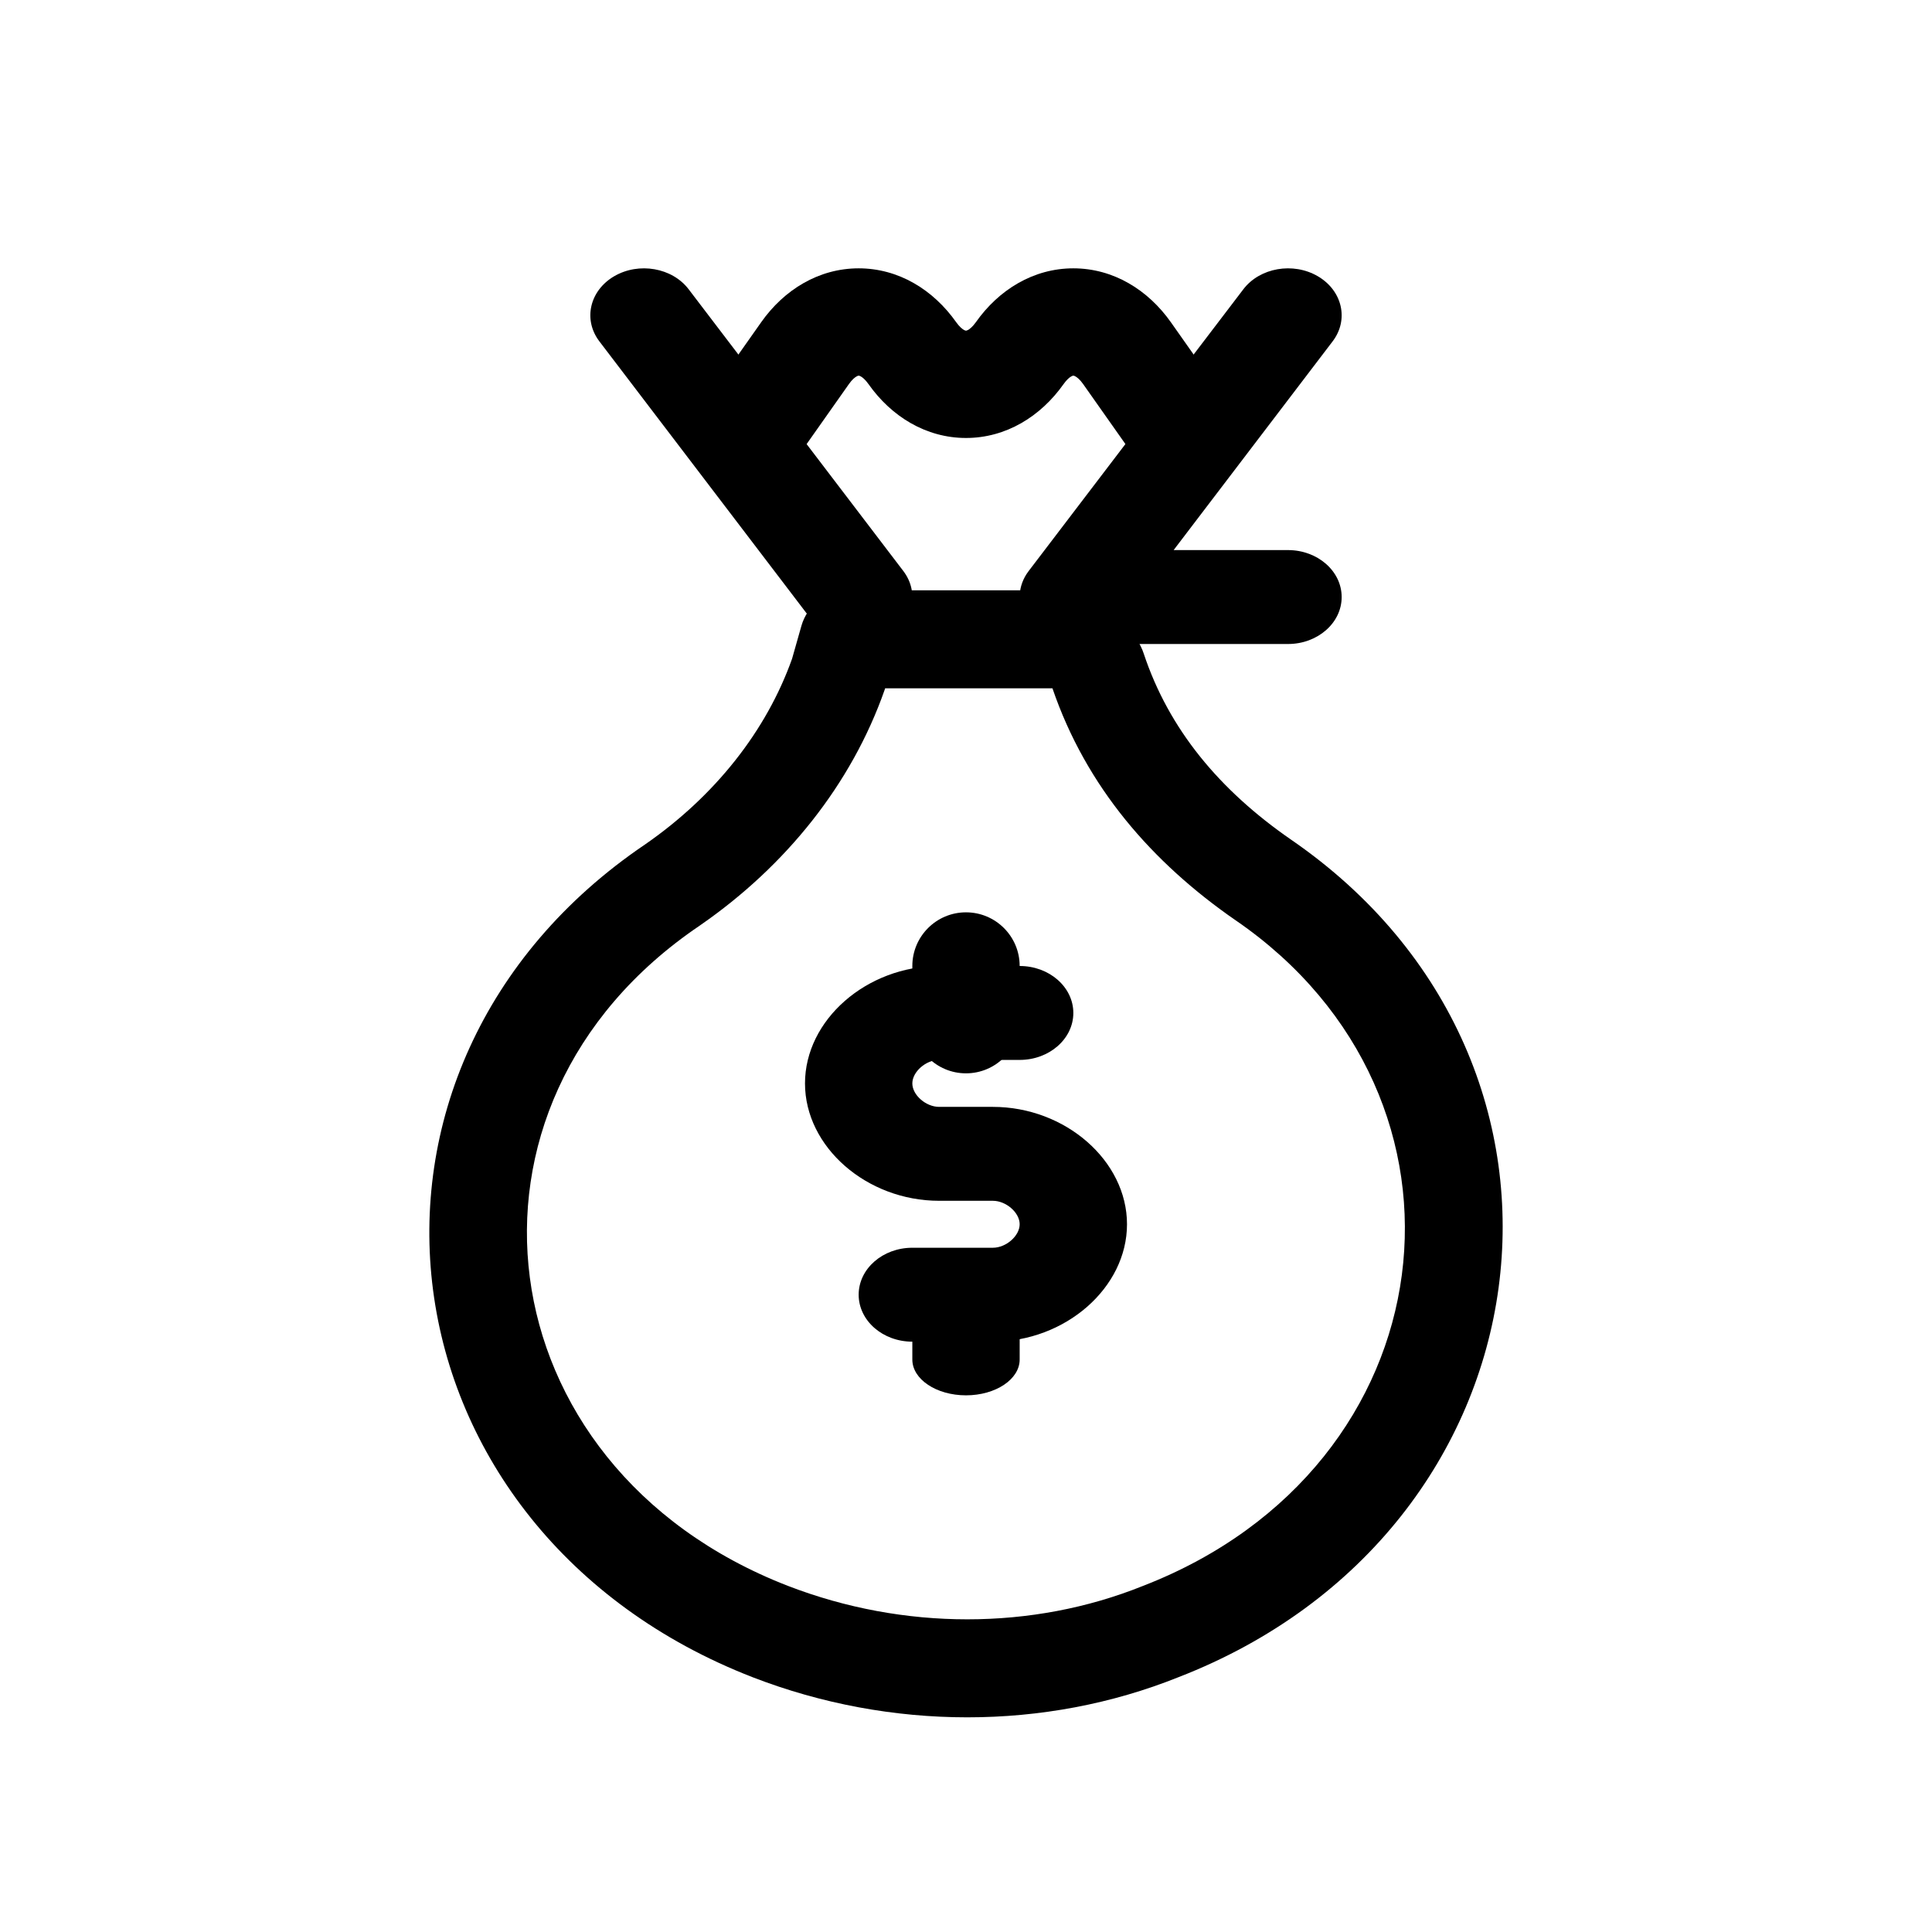
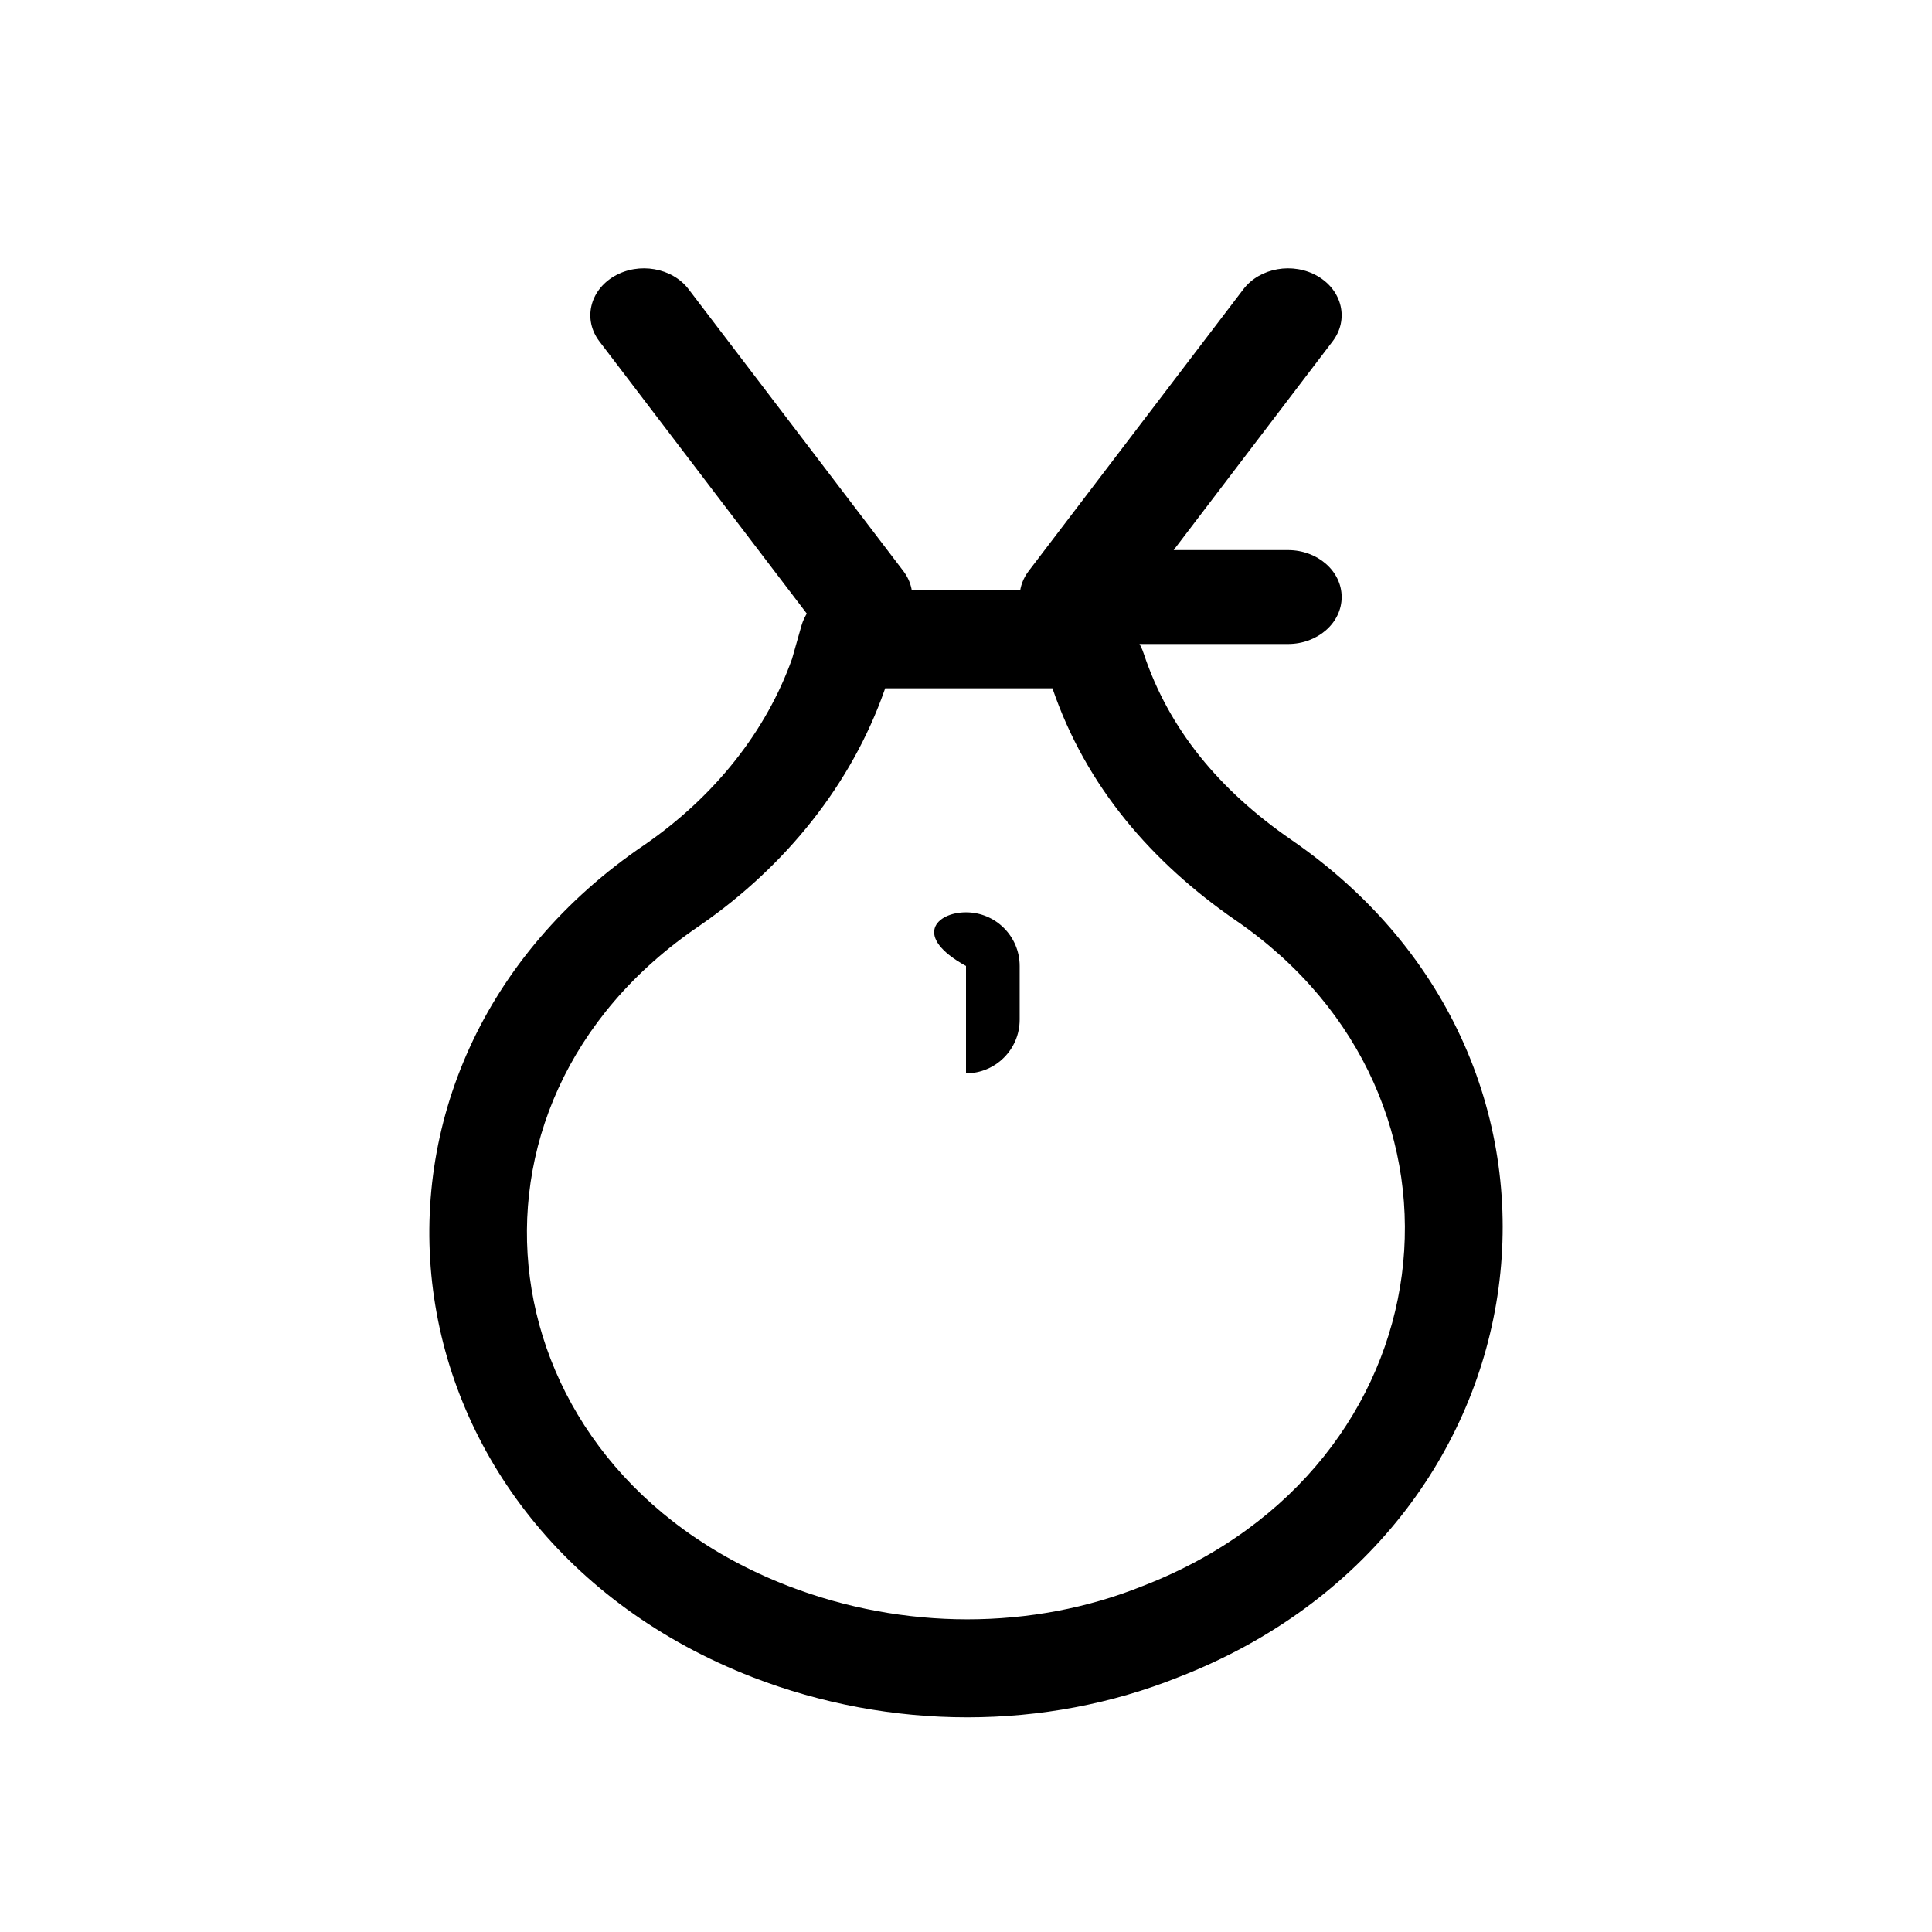
<svg xmlns="http://www.w3.org/2000/svg" width="36" height="36" viewBox="0 0 36 36" fill="none">
  <path fill-rule="evenodd" clip-rule="evenodd" d="M14.933 11.662C15.045 11.27 15.401 11 15.807 11H20.175C20.52 11 20.834 11.196 20.988 11.505L21.261 12.054C21.28 12.093 21.297 12.133 21.31 12.174C21.781 13.594 22.726 14.725 24.056 15.645C30.155 19.838 28.968 28.529 21.964 31.25C19.469 32.252 16.595 32.247 14.025 31.253C10.544 29.902 8.468 27.091 8.07 24.044C7.672 20.994 8.968 17.8 12.02 15.735C13.325 14.831 14.281 13.618 14.759 12.275L14.933 11.662ZM16.493 12.826C16.49 12.836 16.486 12.847 16.483 12.857C15.866 14.614 14.643 16.137 13.047 17.241L13.039 17.247C10.543 18.934 9.566 21.458 9.873 23.807C10.18 26.159 11.789 28.427 14.678 29.549C16.838 30.384 19.239 30.379 21.293 29.553L21.303 29.549C27.033 27.326 27.846 20.462 23.028 17.151L23.026 17.15C21.466 16.071 20.24 14.664 19.611 12.826H16.493Z" fill="black" />
  <path fill-rule="evenodd" clip-rule="evenodd" d="M11.445 5.147C11.905 4.879 12.526 4.988 12.832 5.39L16.832 10.64C17.138 11.042 17.014 11.585 16.555 11.853C16.095 12.121 15.474 12.012 15.168 11.61L11.168 6.36C10.862 5.958 10.986 5.415 11.445 5.147Z" fill="black" />
-   <path fill-rule="evenodd" clip-rule="evenodd" d="M15.96 7.015C15.931 7.031 15.879 7.07 15.818 7.157L14.818 8.576C14.499 9.027 13.876 9.136 13.424 8.817C12.973 8.499 12.864 7.876 13.183 7.424L14.183 6.005L14.183 6.005C14.609 5.4 15.256 5 16 5C16.744 5 17.391 5.4 17.818 6.005C17.879 6.091 17.931 6.13 17.96 6.147C17.986 6.161 17.999 6.161 18 6.161L18 6.161L18 6.161C18.002 6.161 18.014 6.161 18.041 6.147C18.069 6.13 18.122 6.091 18.183 6.005C18.609 5.4 19.256 5 20 5C20.744 5 21.391 5.4 21.818 6.005L22.818 7.424C23.136 7.876 23.027 8.499 22.576 8.817C22.125 9.136 21.501 9.027 21.183 8.576L20.183 7.157C20.122 7.07 20.069 7.031 20.041 7.015C20.014 7 20.002 7 20 7L20 7L20 7C19.999 7 19.986 7 19.96 7.015C19.931 7.031 19.879 7.07 19.818 7.157C19.391 7.761 18.744 8.161 18 8.161C17.256 8.161 16.609 7.761 16.183 7.157C16.122 7.07 16.069 7.031 16.041 7.015C16.014 7 16.002 7 16 7L16 7L16 7C15.999 7 15.986 7 15.96 7.015Z" fill="black" />
  <path fill-rule="evenodd" clip-rule="evenodd" d="M24.555 5.147C25.014 5.415 25.138 5.958 24.832 6.36L21.869 10.25H24C24.552 10.25 25 10.642 25 11.125C25 11.608 24.552 12 24 12H20C19.631 12 19.292 11.822 19.118 11.538C18.944 11.253 18.963 10.908 19.168 10.64L23.168 5.39C23.474 4.988 24.095 4.879 24.555 5.147Z" fill="black" />
-   <path fill-rule="evenodd" clip-rule="evenodd" d="M18 17C18.552 17 19 17.448 19 18V19C19 19.552 18.552 20 18 20C17.448 20 17 19.552 17 19V18C17 17.448 17.448 17 18 17Z" fill="black" />
-   <path fill-rule="evenodd" clip-rule="evenodd" d="M18 24C18.552 24 19 24.299 19 24.667V25.333C19 25.701 18.552 26 18 26C17.448 26 17 25.701 17 25.333V24.667C17 24.299 17.448 24 18 24Z" fill="black" />
-   <path fill-rule="evenodd" clip-rule="evenodd" d="M15 20.188C15 19.004 16.148 18 17.5 18H19C19.552 18 20 18.392 20 18.875C20 19.358 19.552 19.75 19 19.75H17.5C17.252 19.75 17 19.971 17 20.188C17 20.404 17.252 20.625 17.5 20.625H18.5C19.852 20.625 21 21.629 21 22.812C21 23.996 19.852 25 18.5 25H17C16.448 25 16 24.608 16 24.125C16 23.642 16.448 23.25 17 23.25H18.5C18.748 23.25 19 23.029 19 22.812C19 22.596 18.748 22.375 18.5 22.375H17.5C16.148 22.375 15 21.371 15 20.188Z" fill="black" />
+   <path fill-rule="evenodd" clip-rule="evenodd" d="M18 17C18.552 17 19 17.448 19 18V19C19 19.552 18.552 20 18 20V18C17 17.448 17.448 17 18 17Z" fill="black" />
</svg>